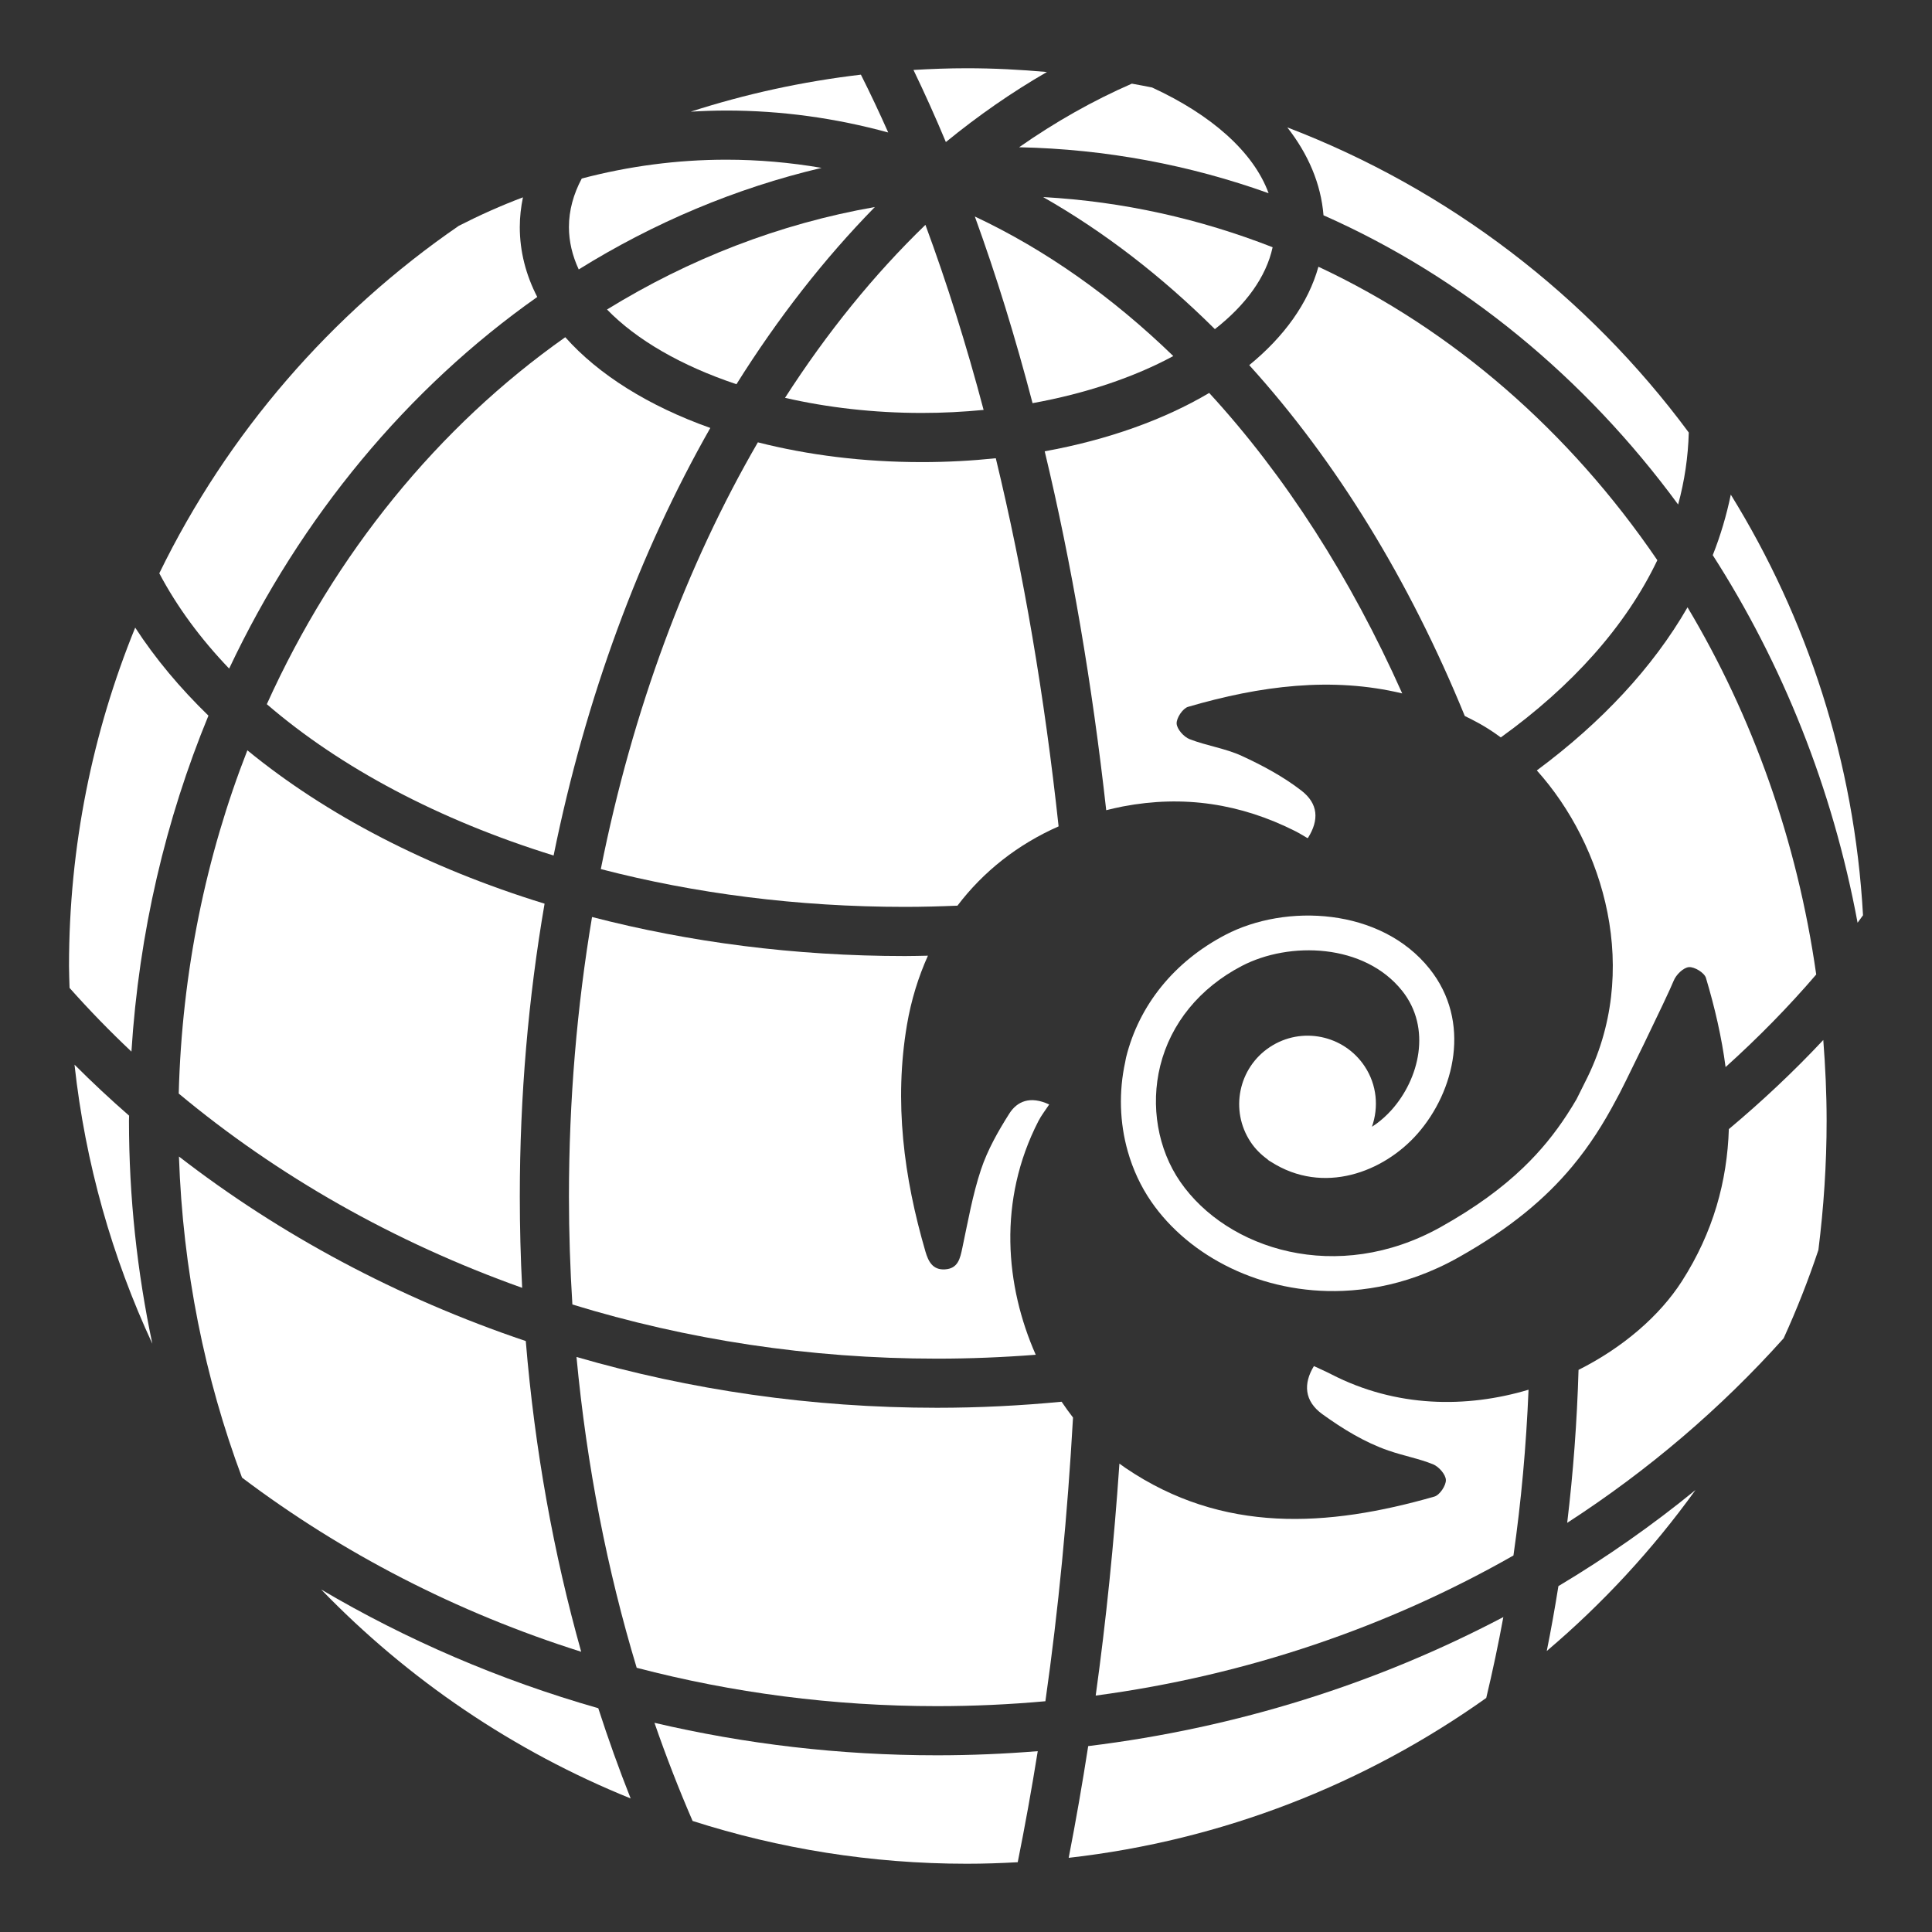
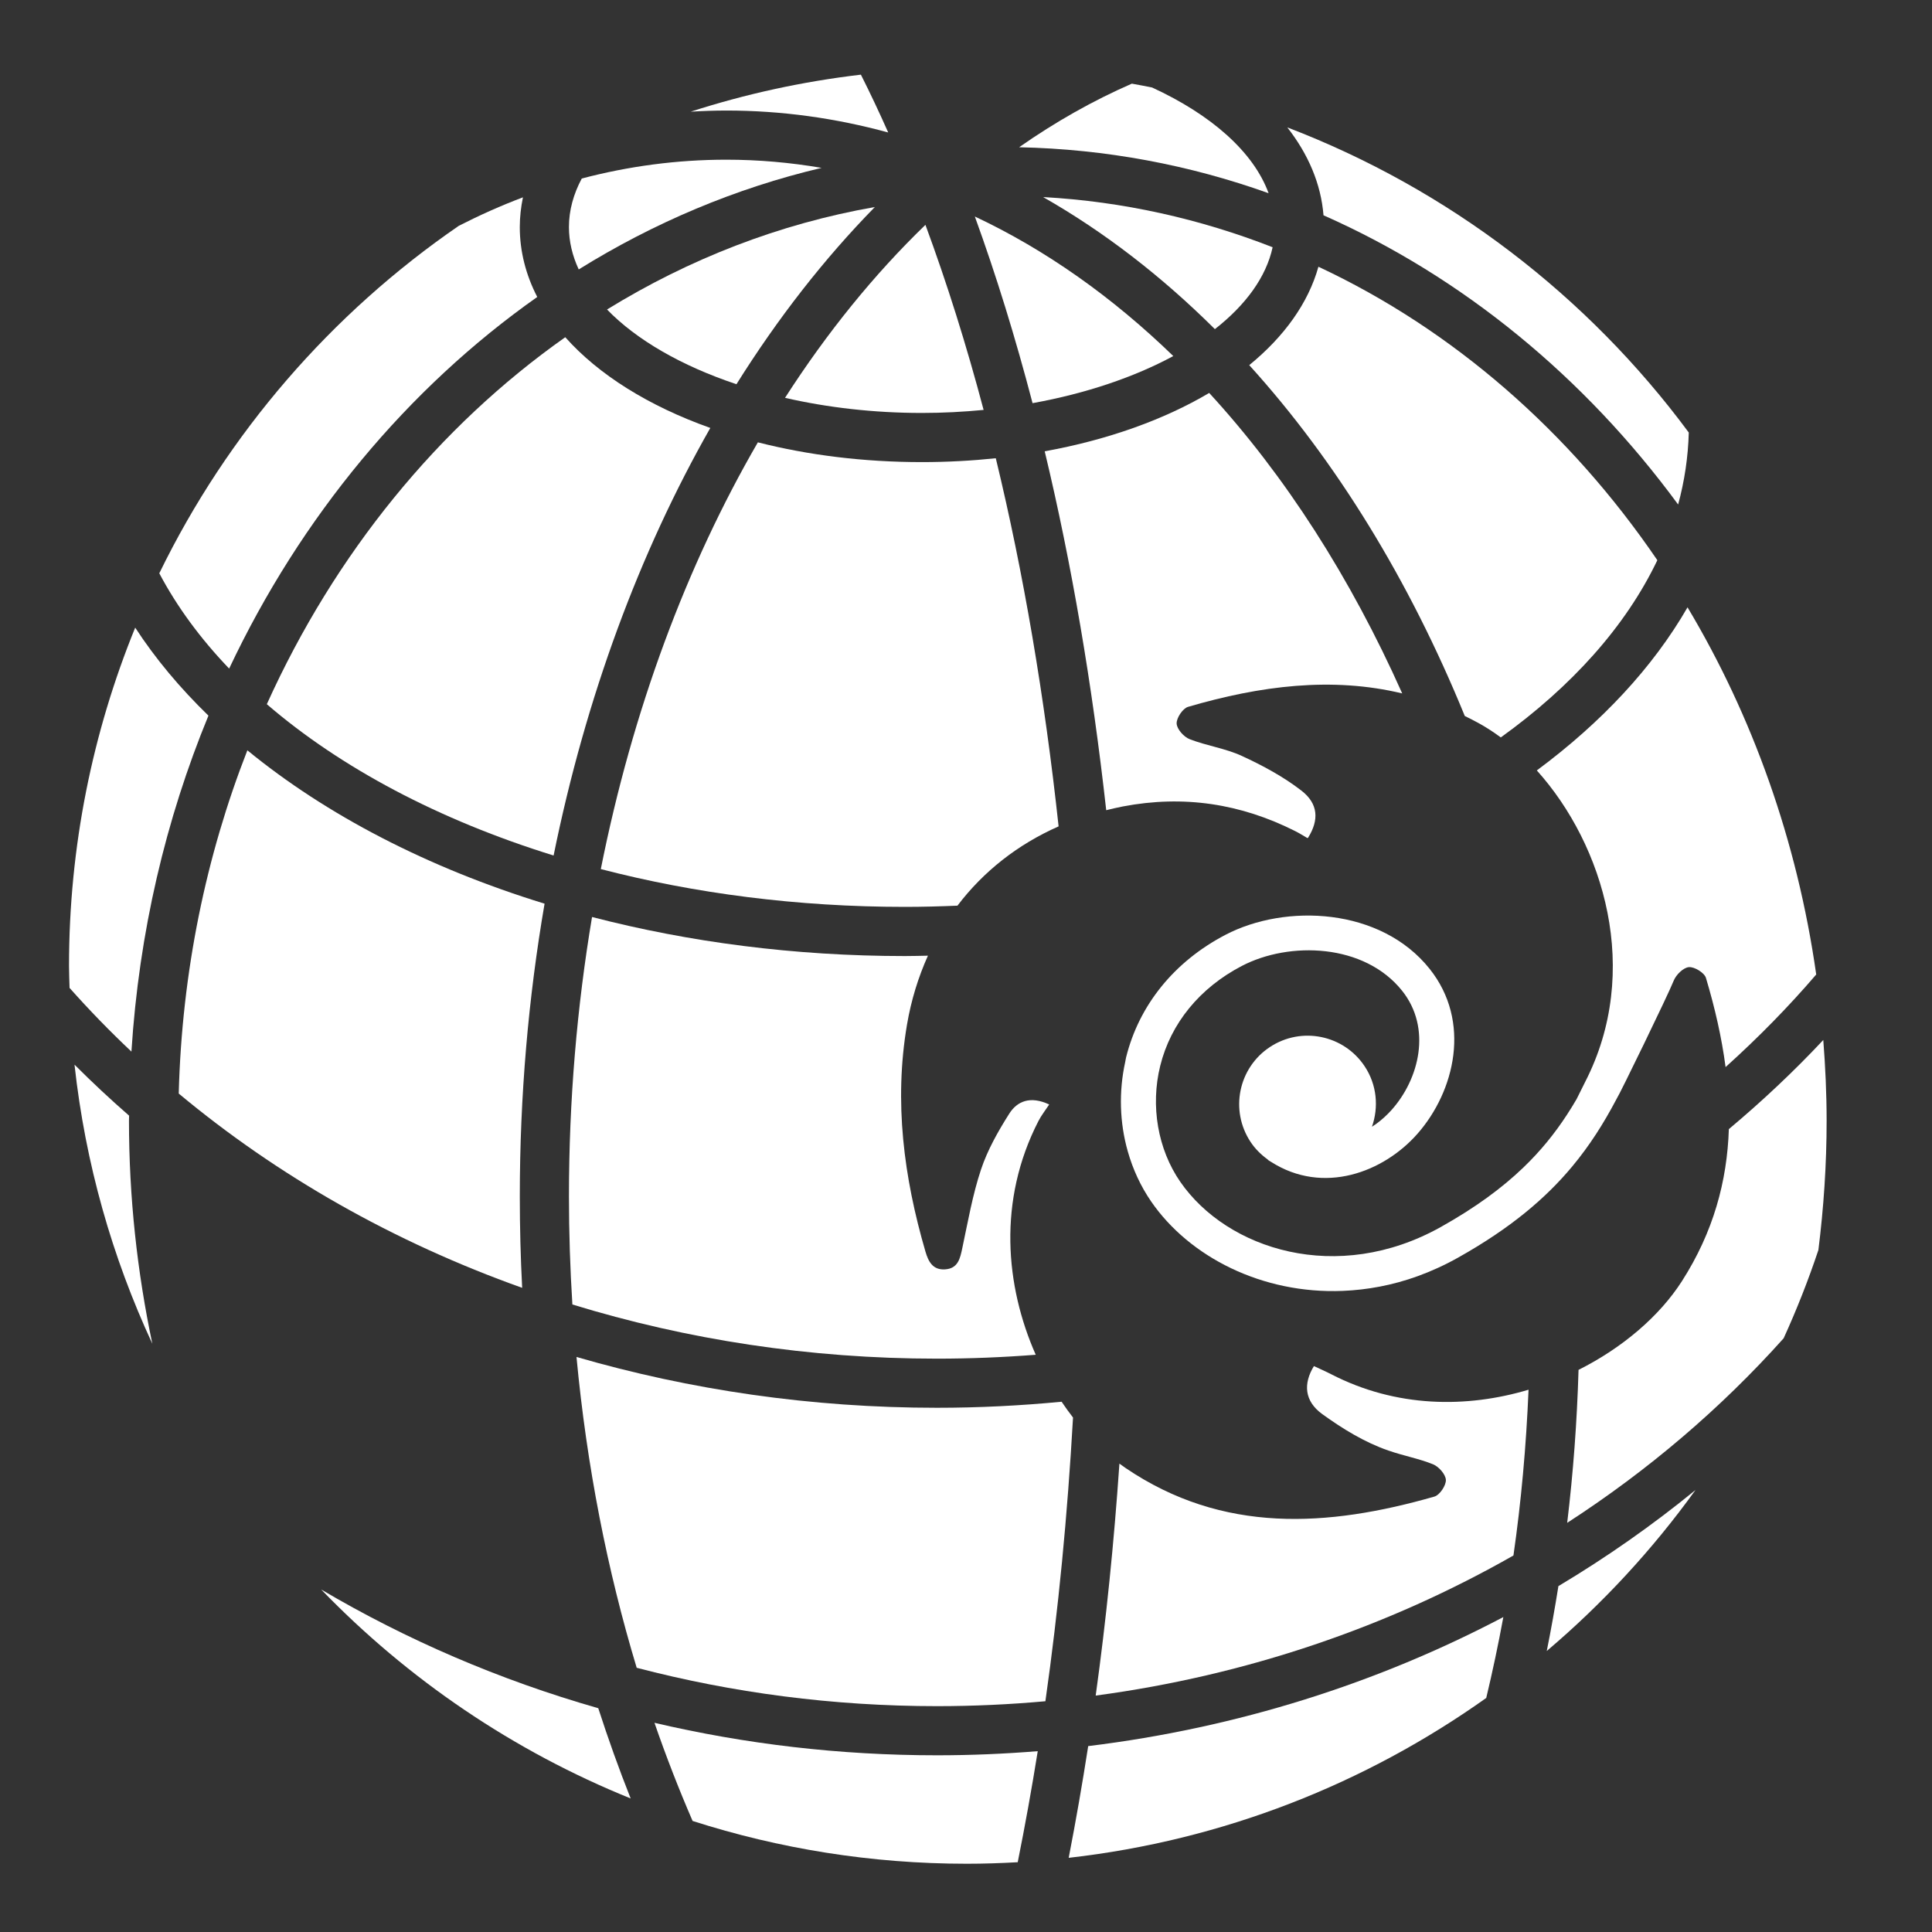
<svg xmlns="http://www.w3.org/2000/svg" version="1.1" id="Layer_1" x="0px" y="0px" width="140px" height="140px" viewBox="0 0 140 140" enable-background="new 0 0 140 140" xml:space="preserve">
  <rect x="0" y="0" width="140" height="140" fill="#333333" stroke="none" />
  <g id="Ebene_5">
</g>
-   <rect fill="none" width="140" height="140" />
  <g>
    <path fill="#FFFFFF" d="M96.469,99.585c-0.413-0.213-0.841-0.397-1.258-0.593c-0.777,1.272-0.701,2.538,0.614,3.486   c1.467,1.058,3.063,2.041,4.783,2.634c1.181,0.407,2.192,0.575,3.236,0.996c0.417,0.168,0.915,0.734,0.93,1.135   c0.016,0.404-0.448,1.095-0.832,1.205c-7.722,2.211-15.333,2.711-22.385-2.075c-0.147-0.1-0.293-0.208-0.44-0.315   c-0.393,5.737-0.963,11.358-1.719,16.81c10.976-1.467,21.228-4.999,30.272-10.152c0.562-3.911,0.924-7.925,1.094-12.012   C106.272,102.047,101.172,102.01,96.469,99.585z" />
    <path fill="#FFFFFF" d="M76.029,80.035c-1.379-0.645-2.325-0.234-2.896,0.668c-0.807,1.273-1.571,2.623-2.045,4.044   c-0.613,1.84-0.947,3.777-1.353,5.682c-0.163,0.767-0.307,1.499-1.266,1.555c-0.884,0.051-1.199-0.576-1.409-1.295   c-1.569-5.382-2.283-10.842-1.339-16.421c0.304-1.796,0.825-3.468,1.52-5.016c-0.552,0.01-1.102,0.027-1.658,0.027   c-8.021,0-15.674-1.011-22.682-2.83c-1.09,6.49-1.673,13.273-1.673,20.254c0,2.639,0.087,5.247,0.249,7.825   c8.269,2.539,17.161,3.925,26.421,3.925c2.412,0,4.797-0.099,7.155-0.282c-2.201-4.98-2.769-11.169,0.195-16.936   C75.461,80.821,75.755,80.452,76.029,80.035z" />
    <path fill="#FFFFFF" d="M9.355,80.845c-1.367-1.191-2.686-2.425-3.956-3.696c0.783,7.156,2.729,13.958,5.64,20.224   C9.944,92.18,9.346,86.775,9.346,81.214C9.347,81.09,9.355,80.969,9.355,80.845z" />
    <path fill="#FFFFFF" d="M72.159,33.206c-1.733,0.181-3.52,0.28-5.355,0.28c-4.258,0-8.272-0.512-11.886-1.433   c-5.159,8.896-9.084,19.399-11.381,30.924c6.782,1.763,14.232,2.739,22.045,2.739c1.278,0,2.542-0.036,3.799-0.088   c1.882-2.482,4.367-4.438,7.329-5.746C75.696,50.493,74.173,41.524,72.159,33.206z" />
    <path fill="#FFFFFF" d="M43.988,22.428c2.141,2.21,5.409,4.089,9.378,5.414c3.003-4.794,6.368-9.103,10.029-12.84   C56.461,16.216,49.92,18.773,43.988,22.428z" />
    <path fill="#FFFFFF" d="M70.64,15.689c1.549,4.259,2.943,8.784,4.183,13.525c3.877-0.7,7.369-1.885,10.198-3.413   C80.614,21.53,75.783,18.108,70.64,15.689z" />
    <path fill="#FFFFFF" d="M81.37,58.438c4.397-0.838,8.535-0.208,12.499,1.794c0.301,0.152,0.587,0.334,0.868,0.497   c0.016-0.006,0.033-0.012,0.048-0.018c0.807-1.29,0.753-2.469-0.488-3.427c-1.308-1.01-2.807-1.815-4.315-2.51   c-1.193-0.549-2.55-0.732-3.781-1.213c-0.418-0.163-0.919-0.729-0.937-1.131c-0.017-0.404,0.443-1.096,0.826-1.209   c5.235-1.533,10.437-2.197,15.52-0.973c-3.745-8.39-8.477-15.78-13.987-21.774c-3.263,1.932-7.331,3.397-11.919,4.229   c1.953,8.138,3.44,16.879,4.457,26.007C80.56,58.613,80.96,58.516,81.37,58.438z" />
    <path fill="#FFFFFF" d="M125.279,81.82c-0.124,3.759-1.113,7.449-3.404,11.023c-1.604,2.503-4.268,4.807-7.488,6.423   c-0.11,3.76-0.387,7.46-0.822,11.085c5.862-3.794,11.14-8.298,15.684-13.373c0.948-2.077,1.789-4.211,2.519-6.398   c0.383-3.063,0.596-6.187,0.596-9.367c0-1.973-0.092-3.922-0.242-5.852C129.993,77.636,127.702,79.788,125.279,81.82z" />
-     <path fill="#FFFFFF" d="M125.42,35.842c-0.309,1.49-0.739,2.955-1.308,4.387c5.035,7.843,8.679,16.867,10.495,26.635   c0.133-0.179,0.263-0.36,0.394-0.54C134.38,55.183,130.954,44.793,125.42,35.842z" />
    <path fill="#FFFFFF" d="M37.667,86.702c0-7.315,0.625-14.421,1.795-21.218C31,62.883,23.641,59.054,17.925,54.37   c-2.995,7.655-4.744,16.052-4.973,24.873c7.146,5.956,15.574,10.762,24.886,14.078C37.725,91.135,37.667,88.928,37.667,86.702z" />
-     <path fill="#FFFFFF" d="M75.865,5.217c-1.916-0.17-3.851-0.272-5.81-0.272c-1.297,0-2.583,0.049-3.861,0.124   c0.804,1.665,1.587,3.405,2.347,5.224C70.891,8.374,73.336,6.673,75.865,5.217z" />
    <path fill="#FFFFFF" d="M76.929,101.575c-2.967,0.283-5.979,0.438-9.031,0.438c-9.124,0-17.906-1.296-26.123-3.682   c0.744,7.91,2.233,15.472,4.362,22.523c6.917,1.81,14.218,2.78,21.761,2.78c2.65,0,5.27-0.122,7.855-0.356   c0.944-6.62,1.604-13.508,2.002-20.557C77.47,102.355,77.196,101.971,76.929,101.575z" />
    <path fill="#FFFFFF" d="M66.804,29.924c1.521,0,3.015-0.078,4.472-0.22c-1.247-4.715-2.658-9.193-4.216-13.411   c-3.714,3.589-7.129,7.799-10.174,12.536C59.953,29.532,63.31,29.924,66.804,29.924z" />
    <path fill="#FFFFFF" d="M112.084,119.637c4.049-3.432,7.668-7.349,10.777-11.664c-3.112,2.541-6.431,4.87-9.933,6.963   C112.676,116.519,112.396,118.088,112.084,119.637z" />
    <path fill="#FFFFFF" d="M47.425,124.841c0.845,2.442,1.767,4.815,2.763,7.112c6.264,2.007,12.937,3.101,19.868,3.101   c1.24,0,2.469-0.042,3.692-0.111c0.528-2.632,1.014-5.313,1.451-8.047c-2.406,0.194-4.84,0.299-7.3,0.299   C60.835,127.196,53.975,126.377,47.425,124.841z" />
-     <path fill="#FFFFFF" d="M38.1,97.178c-9.302-3.137-17.796-7.697-25.133-13.373c0.28,8.217,1.874,16.061,4.57,23.268   c7.234,5.459,15.54,9.766,24.579,12.62C40.122,112.6,38.75,105.048,38.1,97.178z" />
    <path fill="#FFFFFF" d="M77.441,134.625c11.196-1.266,21.523-5.375,30.258-11.585c0.46-1.924,0.874-3.879,1.239-5.862   c-9.093,4.786-19.262,8.031-30.083,9.351C78.428,129.275,77.958,131.976,77.441,134.625z" />
    <path fill="#FFFFFF" d="M23.275,115.182c6.283,6.503,13.904,11.697,22.425,15.141c-0.844-2.125-1.625-4.308-2.347-6.539   C36.199,121.741,29.458,118.829,23.275,115.182z" />
    <path fill="#FFFFFF" d="M38.931,21.52c-0.822-1.595-1.265-3.295-1.265-5.068c0-0.731,0.084-1.449,0.229-2.153   c-1.575,0.595-3.124,1.286-4.645,2.062c-9.239,6.352-16.757,15.024-21.707,25.182c1.284,2.429,2.988,4.741,5.062,6.905   C21.805,37.437,29.535,28.142,38.931,21.52z" />
    <path fill="#FFFFFF" d="M64.363,9.6c-0.644-1.452-1.304-2.849-1.979-4.19c-4.25,0.5-8.373,1.404-12.332,2.682   c0.856-0.05,1.715-0.082,2.58-0.082C56.642,8.01,60.563,8.561,64.363,9.6z" />
    <path fill="#FFFFFF" d="M9.524,76.203c0.546-8.634,2.488-16.84,5.58-24.345c-2.065-2.005-3.85-4.137-5.307-6.378   c-3.083,7.569-4.796,15.842-4.796,24.519c0,0.533,0.027,1.059,0.04,1.589C6.458,73.183,7.954,74.723,9.524,76.203z" />
    <path fill="#FFFFFF" d="M88.035,23.85c2.234-1.749,3.717-3.774,4.184-5.934c-5.252-2.052-10.831-3.316-16.63-3.635   C80.012,16.799,84.183,20.021,88.035,23.85z" />
    <path fill="#FFFFFF" d="M91.928,14.001c-1.1-3.005-4.167-5.691-8.442-7.66C83,6.239,82.508,6.153,82.018,6.062   c-2.82,1.23-5.549,2.775-8.169,4.608C80.141,10.803,86.211,11.955,91.928,14.001z" />
    <path fill="#FFFFFF" d="M19.335,51.029c5.359,4.615,12.489,8.395,20.781,10.965c2.33-11.475,6.234-21.982,11.356-30.983   c-4.46-1.585-8.092-3.854-10.511-6.575C31.772,30.914,24.265,40.116,19.335,51.029z" />
    <path fill="#FFFFFF" d="M59.535,12.165c-2.265-0.388-4.568-0.593-6.904-0.593c-3.575,0-7.075,0.47-10.474,1.364   c-0.601,1.126-0.93,2.305-0.93,3.517c0,1.053,0.25,2.08,0.709,3.071C47.366,16.15,53.28,13.64,59.535,12.165z" />
    <path fill="#FFFFFF" d="M121.604,36.559c0.463-1.701,0.724-3.442,0.771-5.216c-7.328-9.901-17.401-17.639-29.092-22.111   c1.519,1.942,2.44,4.089,2.623,6.369C105.999,20.068,114.829,27.335,121.604,36.559z" />
    <path fill="#FFFFFF" d="M106.144,51.884c0.357,0.175,0.713,0.354,1.068,0.552c0.523,0.291,1.037,0.629,1.541,1.001   c5.14-3.699,9.059-8.055,11.344-12.843c-6.34-9.304-14.795-16.699-24.559-21.265c-0.74,2.645-2.487,5.066-5.013,7.13   C96.82,33.404,102.128,42.05,106.144,51.884z" />
    <path fill="#FFFFFF" d="M83.426,87.078c2.759,3.997,8.027,6.705,13.883,6.464c1.767-0.073,3.585-0.403,5.407-1.061   c0.984-0.356,1.97-0.804,2.947-1.352c3.794-2.127,6.346-4.297,8.268-6.605c1.278-1.535,2.28-3.131,3.173-4.818   c0.021-0.04,0.042-0.08,0.063-0.119c0.157-0.198,3.702-7.478,4.116-8.524c0.169-0.427,0.698-0.948,1.101-0.981   c0.401-0.034,1.123,0.407,1.235,0.781c0.648,2.165,1.143,4.322,1.423,6.462c2.346-2.114,4.546-4.35,6.568-6.709   c-1.383-9.72-4.632-18.749-9.325-26.607c-2.514,4.367-6.251,8.355-10.921,11.819c4.872,5.417,7.617,14.558,3.503,22.571   c-0.161,0.313-0.467,0.934-0.622,1.248c-0.226,0.388-0.461,0.769-0.707,1.145c-0.874,1.339-1.89,2.605-3.168,3.829   c-1.534,1.47-3.445,2.88-5.952,4.286c-7.519,4.211-15.503,1.64-18.895-3.275c-1.626-2.357-2.167-5.496-1.449-8.398   c0.761-3.075,2.858-5.643,5.905-7.234c3.461-1.808,8.889-1.635,11.624,1.795c2.16,2.708,1.244,6.402-0.778,8.651   c-0.323,0.359-0.691,0.696-1.095,0.993c-0.101,0.074-0.208,0.141-0.313,0.209c0.495-1.413,0.365-3.027-0.523-4.372   c-1.51-2.285-4.586-2.914-6.872-1.404s-2.914,4.586-1.404,6.872c0.336,0.51,0.76,0.923,1.226,1.262   c0.031,0.028,0.057,0.061,0.093,0.085c0.013,0.009,0.027,0.015,0.04,0.024c0.042,0.028,0.085,0.05,0.127,0.077   c3.787,2.422,8.163,0.755,10.617-2.042c2.702-3.08,3.918-8.128,0.875-11.944c-3.544-4.446-10.442-4.742-14.796-2.465   c-3.702,1.932-6.259,5.086-7.199,8.879c-0.027,0.109-0.039,0.219-0.063,0.329c-0.474,2.153-0.407,4.4,0.183,6.478   C82.091,84.733,82.663,85.973,83.426,87.078z" />
  </g>
</svg>